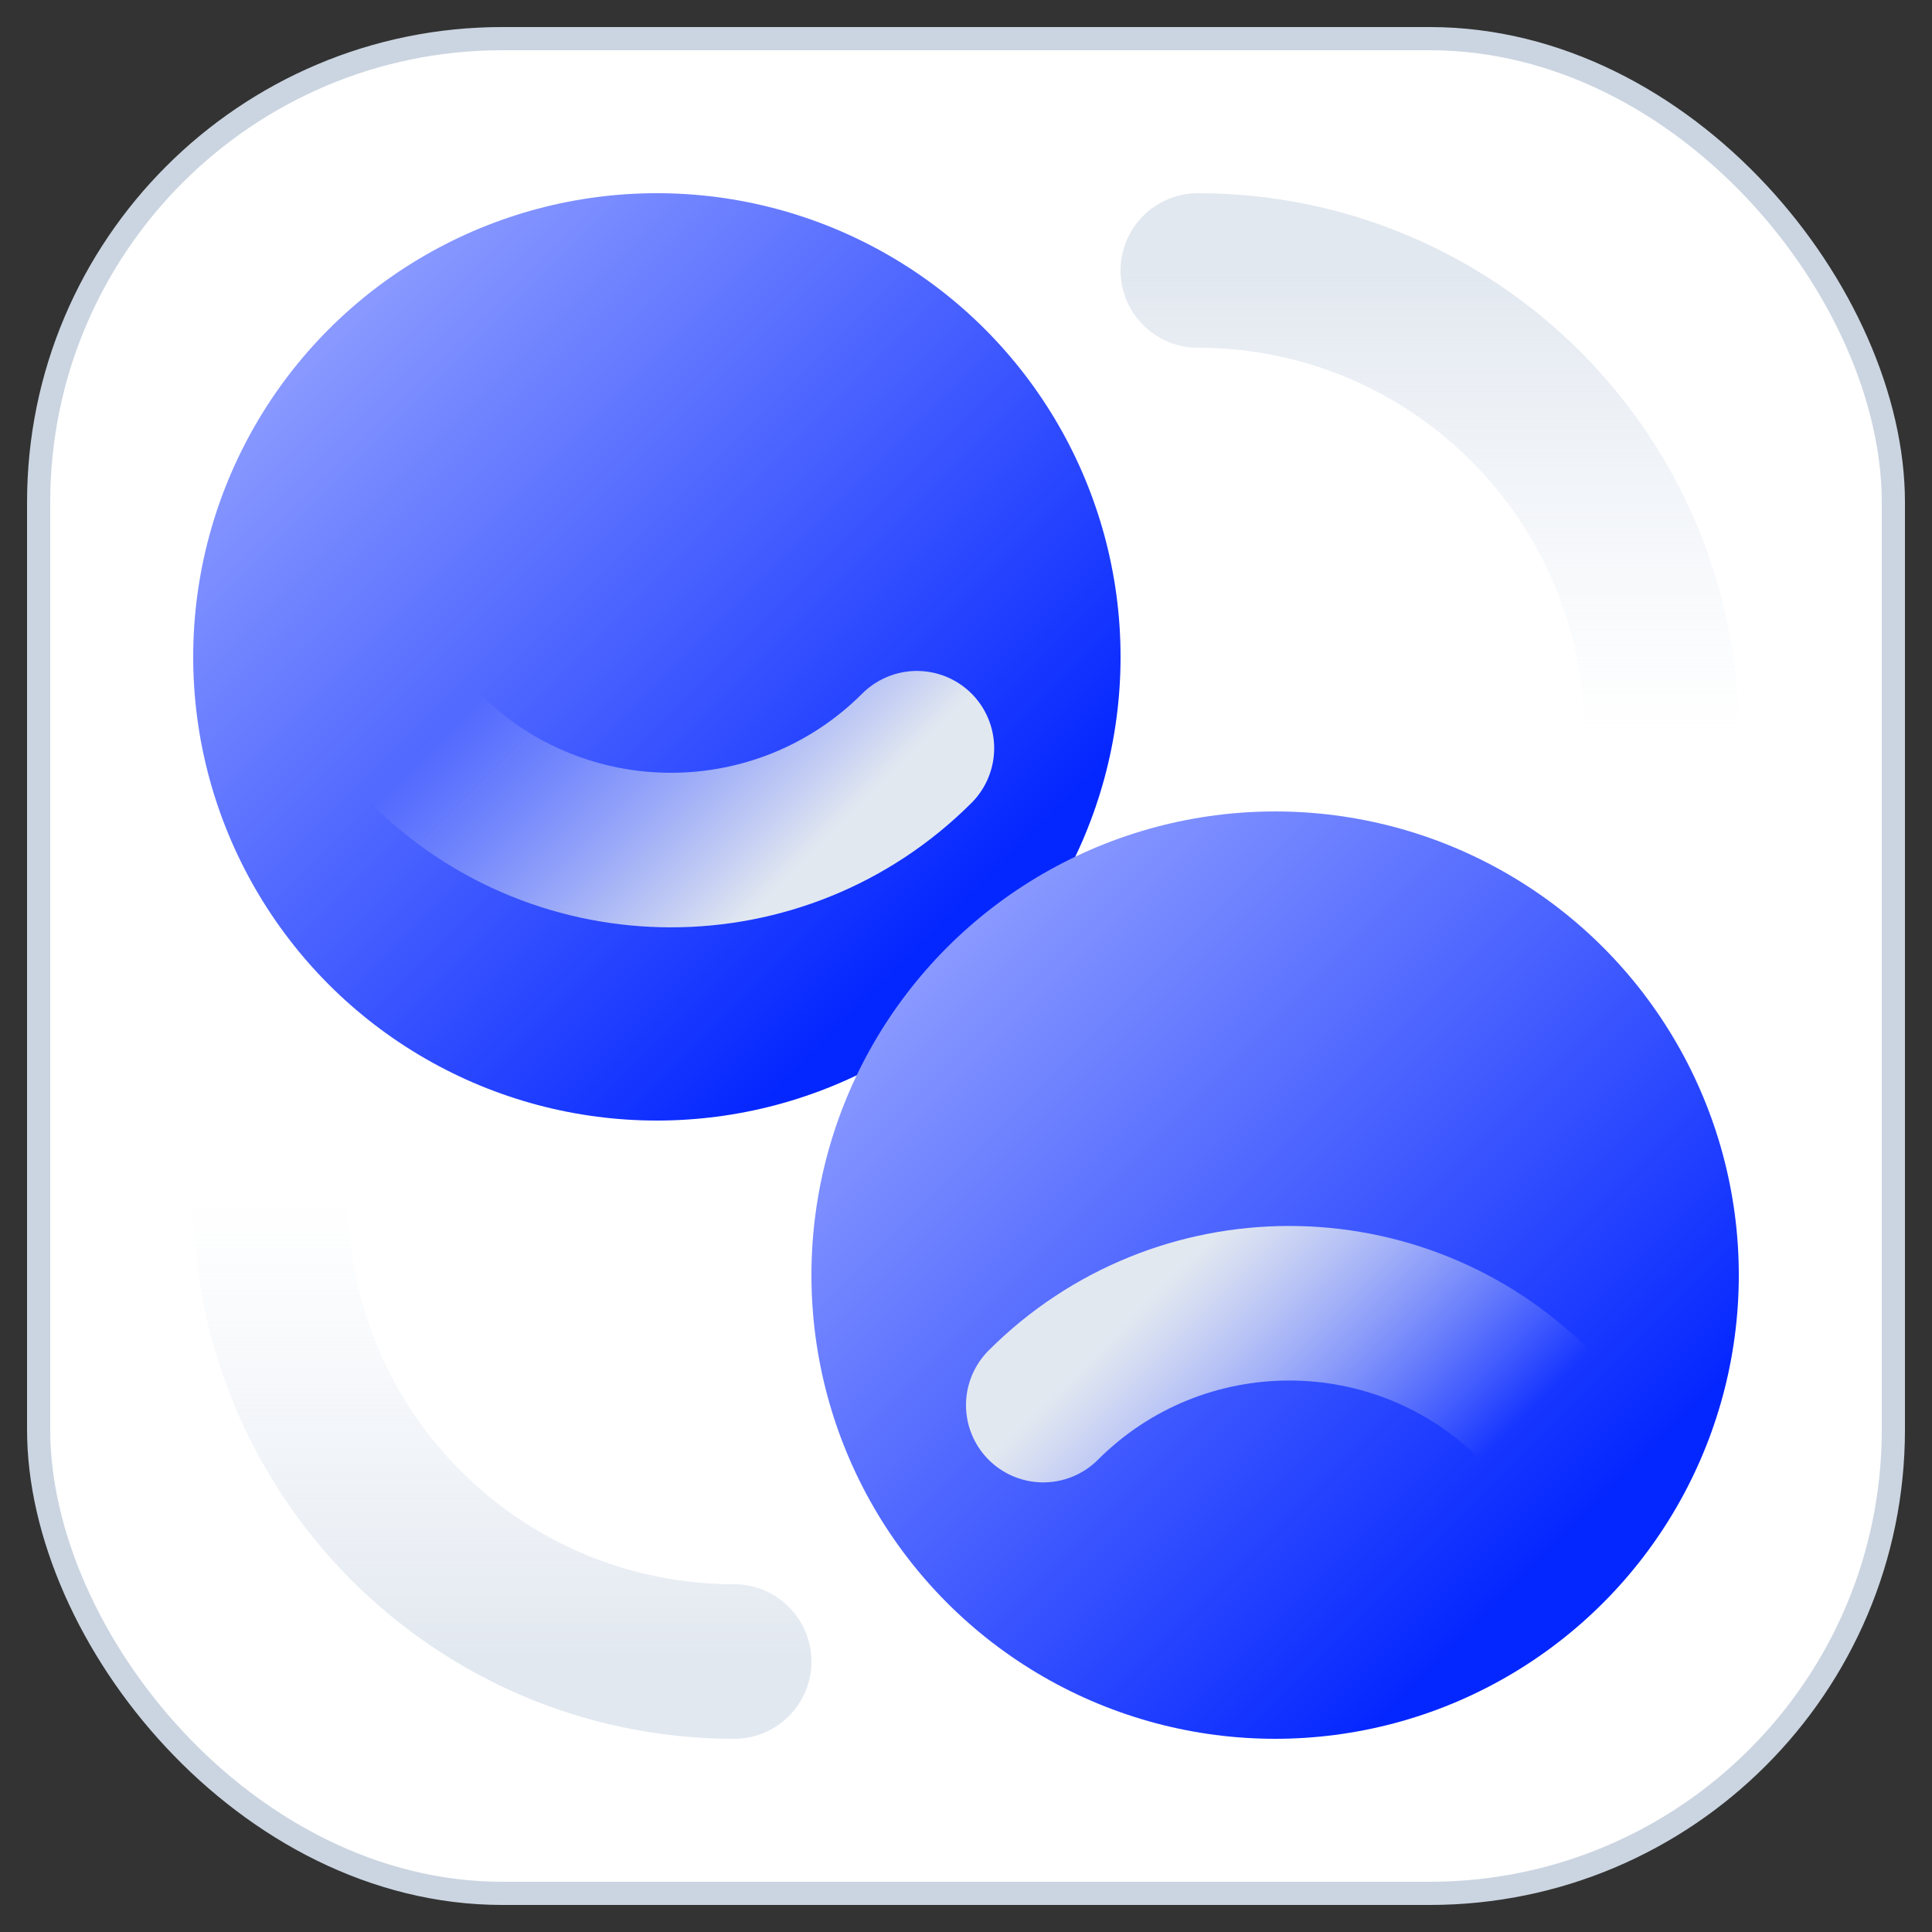
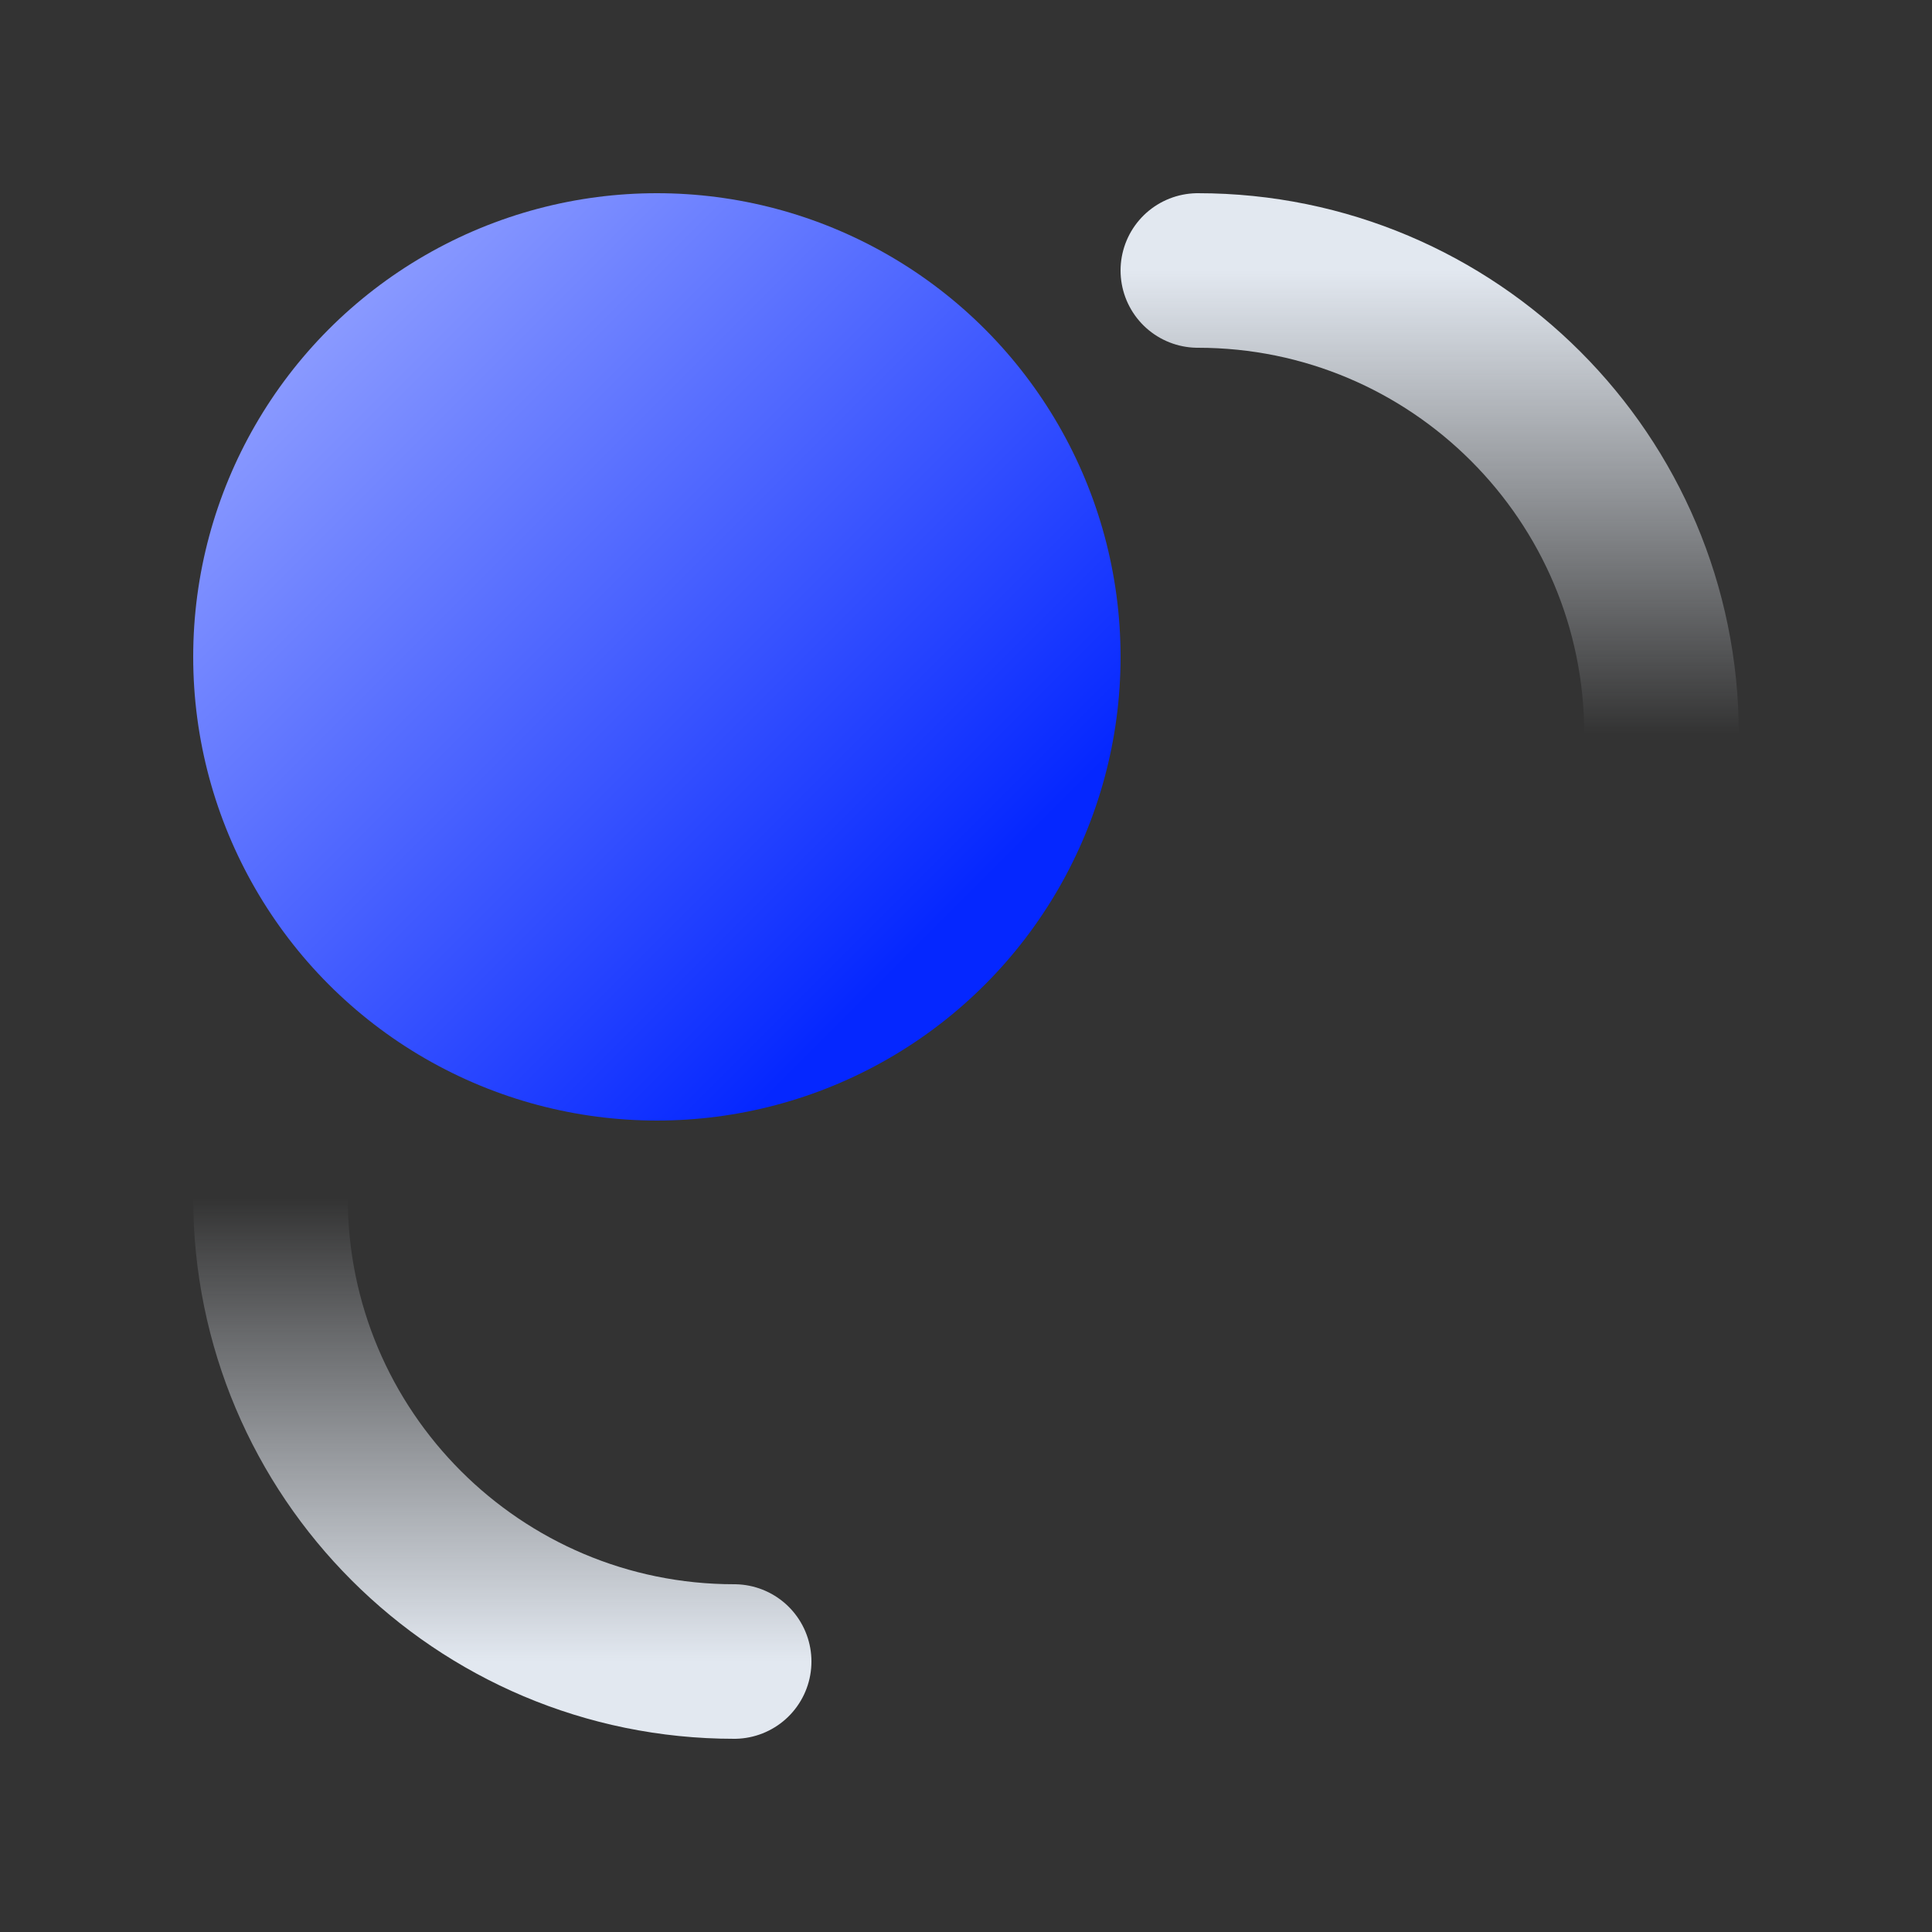
<svg xmlns="http://www.w3.org/2000/svg" width="50" height="50" viewBox="0 0 50 50" fill="none">
  <rect x="0" y="0" width="50" height="50" fill="#333333" stroke="none" />
-   <rect x="1" y="1" width="48" height="48" rx="12" fill="white" stroke="#CBD5E1" stroke-width="0.6" />
  <path d="M43 19C43 12.373 37.627 7 31 7" stroke="url(#paint0_linear_11164_72571)" stroke-width="4" stroke-linecap="round" />
  <path d="M7 31C7 37.627 12.373 43 19 43" stroke="url(#paint1_linear_11164_72571)" stroke-width="4" stroke-linecap="round" />
  <circle cx="17" cy="17" r="12" fill="url(#paint2_linear_11164_72571)" style="mix-blend-mode:multiply" />
-   <circle cx="33" cy="33" r="12" fill="url(#paint3_linear_11164_72571)" style="mix-blend-mode:multiply" />
-   <path d="M39.729 36.364C36.214 32.849 30.515 32.849 27 36.364" stroke="url(#paint4_linear_11164_72571)" stroke-width="4" stroke-linecap="round" />
-   <path d="M11 19.364C14.515 22.878 20.213 22.878 23.729 19.364" stroke="url(#paint5_linear_11164_72571)" stroke-width="4" stroke-linecap="round" />
  <defs>
    <linearGradient id="paint0_linear_11164_72571" x1="37" y1="7" x2="37" y2="19" gradientUnits="userSpaceOnUse">
      <stop stop-color="#E2E8F0" />
      <stop offset="1" stop-color="#EBF0F7" stop-opacity="0" />
    </linearGradient>
    <linearGradient id="paint1_linear_11164_72571" x1="13" y1="43" x2="13" y2="31" gradientUnits="userSpaceOnUse">
      <stop stop-color="#E2E8F0" />
      <stop offset="1" stop-color="#EBF0F7" stop-opacity="0" />
    </linearGradient>
    <linearGradient id="paint2_linear_11164_72571" x1="22.538" y1="25.769" x2="6.846" y2="10.077" gradientUnits="userSpaceOnUse">
      <stop stop-color="#0527FF" />
      <stop offset="1" stop-color="#8A9AFF" />
    </linearGradient>
    <linearGradient id="paint3_linear_11164_72571" x1="38.538" y1="41.769" x2="22.846" y2="26.077" gradientUnits="userSpaceOnUse">
      <stop stop-color="#0527FF" />
      <stop offset="1" stop-color="#8A9AFF" />
    </linearGradient>
    <linearGradient id="paint4_linear_11164_72571" x1="30.182" y1="33.182" x2="36.546" y2="39.546" gradientUnits="userSpaceOnUse">
      <stop stop-color="#E2E8F0" />
      <stop offset="1" stop-color="#EBF0F7" stop-opacity="0" />
    </linearGradient>
    <linearGradient id="paint5_linear_11164_72571" x1="20.546" y1="22.546" x2="14.182" y2="16.181" gradientUnits="userSpaceOnUse">
      <stop stop-color="#E2E8F0" />
      <stop offset="1" stop-color="#EBF0F7" stop-opacity="0" />
    </linearGradient>
  </defs>
</svg>